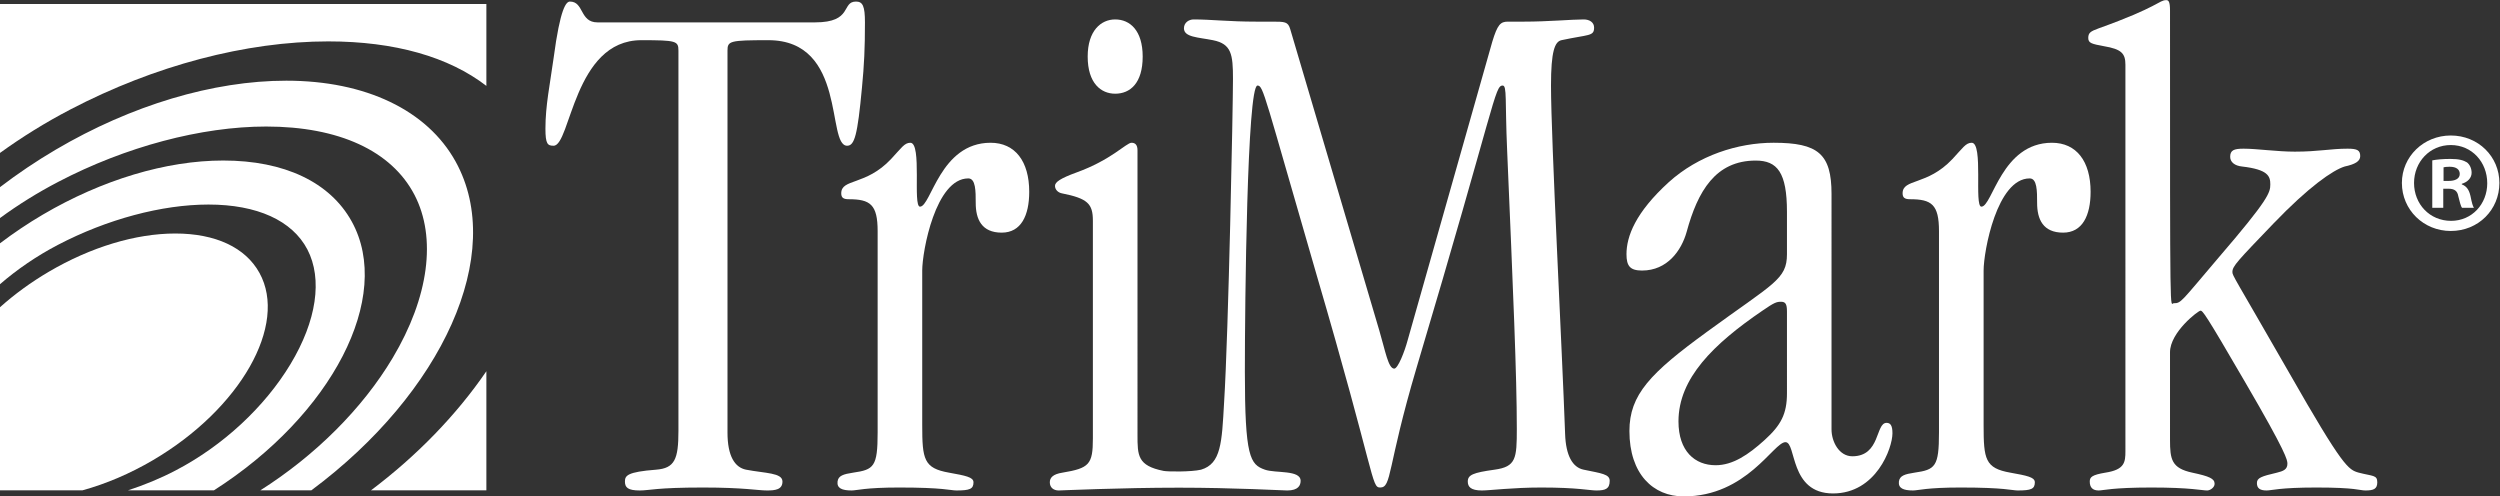
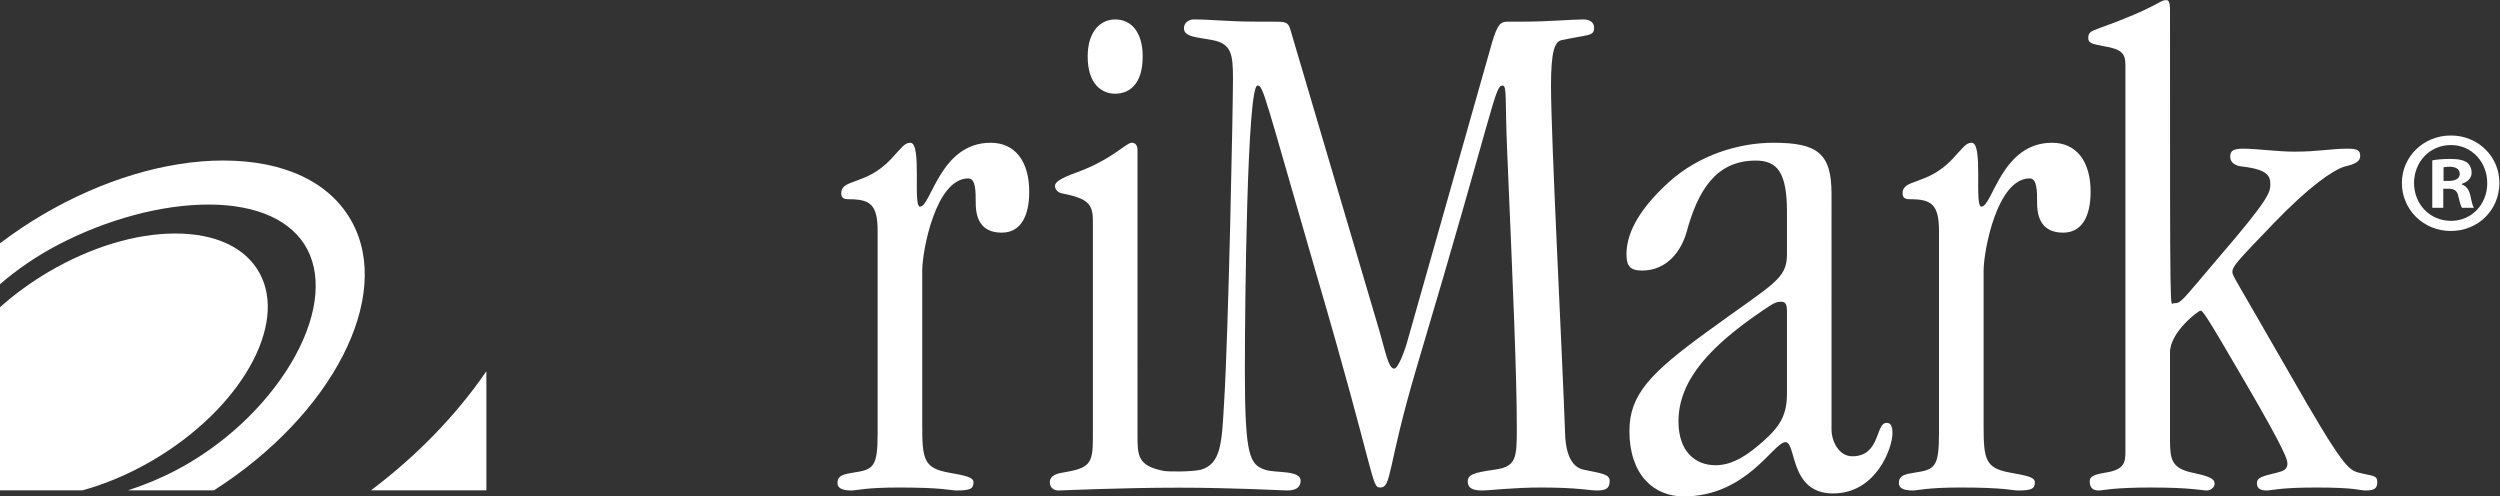
<svg xmlns="http://www.w3.org/2000/svg" viewBox="0 0 373.213 74.107" height="74.107" width="373.213" xml:space="preserve" id="svg2" version="1.1">
  <rect x="0" y="0" width="373.213" height="74.107" fill="#333333" stroke="none" />
  <defs id="defs6" />
  <g transform="matrix(1.333,0,0,-1.333,0,74.107)" id="g10">
    <g transform="scale(0.1)" id="g12">
-       <path id="path14" style="fill:#ffffff;fill-opacity:1;fill-rule:evenodd;stroke:none" d="m 510.344,374.824 c -31.801,57.692 -100.934,90.758 -189.696,90.758 -81.859,0 -173.593,-27.441 -258.265,-77.266 C 40.355,375.344 19.547,361.277 0,346.352 v -34.614 c 20.148,14.782 41.992,28.442 65.328,40.582 75.328,39.352 160.156,61.914 232.719,61.914 81.371,0 140.355,-27.125 166.07,-76.406 C 489.191,289.777 480.336,223.16 439.777,155.109 405.926,98.336 353.055,45.781 291.516,6.773 h 57.117 C 495.359,115.813 567.188,271.754 510.344,374.824" />
-       <path id="path16" style="fill:#ffffff;fill-opacity:1;fill-rule:evenodd;stroke:none" d="m 78.773,433.32 c 94.215,49.196 196.797,76.262 288.875,76.262 74.411,0 134.961,-17.336 177.051,-49.828 v 91.707 H 0 V 384.672 c 24.539,17.734 50.891,34.098 78.773,48.648" />
      <path id="path18" style="fill:#ffffff;fill-opacity:1;fill-rule:evenodd;stroke:none" d="M 196.813,29.16 C 179.52,20.094 161.422,12.688 143.195,6.773 h 96.356 C 371.625,91.043 440.582,223.332 393.926,307.863 369.617,351.891 318.512,376.172 249.969,376.172 186.207,376.172 114.48,354.648 48.004,315.609 31.129,305.711 15.113,294.891 0,283.438 v -45.782 c 19.145,16.563 41.047,31.602 64.938,44.086 54.953,28.676 116.347,45.121 168.528,45.121 54.492,0 93.816,-17.883 110.762,-50.285 C 361.492,243.48 354.59,196.641 325.27,148.047 296.281,99.969 249.48,56.629 196.813,29.16" />
      <path id="path20" style="fill:#ffffff;fill-opacity:1;fill-rule:evenodd;stroke:none" d="m 171.195,40.527 c 97.961,57.492 151.524,151.606 119.36,209.817 -15.672,28.441 -49.168,44.086 -94.258,44.086 -44.289,0 -94.574,-15.184 -141.59,-42.797 C 34.672,239.863 16.289,226.402 0,211.879 V 6.773 H 92.223 C 118.684,14.035 145.578,25.488 171.195,40.527" />
      <path id="path22" style="fill:#ffffff;fill-opacity:1;fill-rule:evenodd;stroke:none" d="M 415.41,6.773 H 544.699 V 140.184 C 511.105,91.07 466.613,45.266 415.41,6.773" />
-       <path id="path24" style="fill:#ffffff;fill-opacity:1;fill-rule:nonzero;stroke:none" d="m 814.734,71.555 c 0,-26.605 8.309,-39.121 20.793,-41.617 21.629,-4.164 40.774,-3.332 40.774,-13.289 0,-9.187 -8.324,-9.992 -17.481,-9.992 -9.972,0 -25.789,3.305 -71.539,3.305 -52.441,0 -59.933,-3.305 -70.769,-3.305 -13.289,0 -16.629,3.305 -16.629,9.992 0,6.629 2.508,10.793 34.957,13.289 20.793,1.664 24.957,11.68 24.957,43.281 V 499.25 c 0,10.82 -2.496,11.684 -41.606,11.684 -75.703,0 -79.046,-118.2 -98.191,-118.2 -6.645,0 -9.156,1.696 -9.156,19.145 0,25.805 4.996,49.109 9.156,79.047 7.492,56.574 14.152,63.262 18.313,63.262 15.789,0 10.792,-23.309 30.796,-23.309 H 912.91 c 42.438,0 29.133,23.309 45.75,23.309 7.508,0 10.02,-4.997 10.02,-23.309 0,-29.102 -0.864,-47.445 -3.36,-73.219 -4.965,-53.269 -8.297,-64.926 -16.617,-64.926 -23.308,0 0,118.2 -88.203,118.2 -43.297,0 -45.766,-0.864 -45.766,-11.684 V 71.555" />
      <path id="path26" style="fill:#ffffff;fill-opacity:1;fill-rule:nonzero;stroke:none" d="m 982.887,297.043 c 0,29.965 -8.309,35.789 -32.434,35.789 -5.84,0 -8.324,1.664 -8.324,6.633 0,16.676 27.453,8.32 55.738,38.316 11.673,12.457 14.983,18.282 21.633,18.282 13.32,0 2.49,-71.555 10.82,-71.555 12.48,0 22.47,71.555 79.06,71.555 27.45,0 43.27,-20.778 43.27,-54.907 0,-26.636 -9.16,-45.75 -30.79,-45.75 -22.47,0 -29.13,14.953 -29.13,33.293 0,13.321 0,27.442 -8.32,27.442 -36.61,0 -51.59,-81.543 -51.59,-103.188 V 79.852 c 0,-38.234 1.67,-48.25 29.97,-53.246 18.29,-3.328 27.44,-4.965 27.44,-10.793 0,-7.52 -4.16,-9.156 -19.14,-9.156 -6.63,0 -14.14,3.305 -64.08,3.305 -38.276,0 -47.416,-3.305 -53.24,-3.305 -10.809,0 -16.649,2.473 -15.79,9.992 0.821,6.629 6.633,8.293 17.454,9.957 23.304,3.332 27.453,6.66 27.453,44.949 V 297.043" />
      <path id="path28" style="fill:#ffffff;fill-opacity:1;fill-rule:nonzero;stroke:none" d="m 1248.91,451 c 16.64,0 30.8,11.625 30.8,41.563 0,29.16 -14.16,41.617 -30.8,41.617 -15.8,0 -30.79,-12.457 -30.79,-41.617 0,-29.938 14.99,-41.563 30.79,-41.563" />
      <path id="path30" style="fill:#ffffff;fill-opacity:1;fill-rule:nonzero;stroke:none" d="m 1773.6,29.938 c -12.46,2.496 -20,15.816 -20.8,39.953 -3.33,94.031 -15.81,330.336 -15.81,390.238 0,38.289 4.17,49.109 11.65,50.805 30.77,6.629 36.62,4.132 36.62,14.121 0,5.824 -5.02,9.125 -11.66,9.125 -13.32,0 -39.92,-2.469 -66.55,-2.469 h -18.34 c -8.33,0 -11.63,-3.328 -17.47,-22.473 l -94.84,-334.5 c -3.33,-12.484 -10.82,-31.629 -14.96,-31.629 -6.7,0 -10.02,19.977 -16.65,42.395 l -99.87,337.883 c -2.48,8.324 -5.84,8.324 -20.79,8.324 h -17.51 c -30.78,0 -49.9,2.469 -69.88,2.469 -4.99,0 -10.82,-3.301 -10.82,-9.93 0,-10.016 15.83,-10.016 32.48,-13.316 20.77,-4.164 22.43,-15.848 22.43,-43.286 0,-30.796 -4.99,-283.753 -9.97,-362.8 -2.51,-44.918 -3.36,-68.223 -25.79,-74.91 -10.94,-2.586 -37.57,-2.297 -42.01,-1.352 -29.13,5.828 -29.16,17.168 -29.16,40.441 V 387.738 c 0,5.828 -2.5,8.325 -6.66,8.325 -5.84,0 -22.49,-19.141 -61.61,-33.262 -18.28,-6.66 -24.12,-10.852 -24.12,-15.016 0,-4.133 3.33,-7.461 7.49,-8.32 29.12,-5.797 34.94,-11.625 34.94,-30.77 V 64.894 c 0,-29.133 -4.14,-33.293 -34.11,-38.289 -10.8,-1.664 -14.12,-5.797 -14.12,-10.793 0,-5.852 4.13,-9.156 9.99,-9.156 2.02,0 69.77,3.129 134.7,3.129 60.2,0 117.94,-3.129 121.18,-3.129 12.49,0 15.01,5.801 15.01,10.824 0,12.457 -28.3,8.293 -39.98,12.457 -16.65,5.824 -22.46,14.148 -22.46,109.844 0,76.578 2.51,320.348 14.14,320.348 6.65,0 7.5,-9.934 65.75,-210.504 66.56,-227.121 61.58,-239.664 71.57,-239.664 13.32,0 7.49,21.641 40.77,133.953 89.05,298.762 87.4,316.215 96.52,316.215 4.96,0 2.51,-16.617 4.96,-72.391 6.7,-157.258 10.85,-252.09 10.85,-312.05 0,-33.266 -0.83,-42.422 -24.93,-45.75 -24.15,-3.332 -29.98,-5.828 -29.98,-13.289 0,-5.828 3.3,-9.992 15.78,-9.992 9.18,0 34.11,3.305 66.6,3.305 40.77,0 54.06,-3.305 61.58,-3.305 9.99,0 14.97,1.637 14.97,10.824 0,7.461 -9.14,8.293 -29.13,12.457" />
      <path id="path32" style="fill:#ffffff;fill-opacity:1;fill-rule:nonzero;stroke:none" d="m 2001.25,207.203 c 0,8.293 -1.69,10.793 -6.65,10.793 -5,0 -7.53,-0.836 -20.83,-9.988 -54.91,-37.43 -94.02,-75.719 -94.02,-123.996 0,-33.266 18.3,-49.082 41.61,-49.082 19.16,0 36.58,11.656 54.93,28.301 18.31,16.621 24.96,29.133 24.96,52.441 z m 49.91,-132.316 c 0,-13.293 8.3,-29.938 23.31,-29.938 31.6,0 25.8,37.426 38.29,37.426 4.13,0 6.63,-2.523 6.63,-11.652 0,-16.648 -18.3,-67.395 -66.56,-67.395 -49.11,0 -40.79,57.434 -53.27,57.434 C 1986.27,60.762 1956.29,0 1885.58,0 c -34.11,0 -60.76,24.941 -60.76,73.219 0,40.758 23.32,64.926 87.35,111.48 74.1,54.106 89.08,58.266 89.08,86.539 v 47.446 c 0,44.117 -10.81,57.433 -34.95,57.433 -44.94,0 -64.95,-34.097 -77.41,-79.91 -5.82,-20.809 -21.62,-43.254 -49.91,-43.254 -13.33,0 -17.45,4.969 -17.45,18.285 0,19.977 9.96,46.614 47.4,80.711 33.27,29.992 77.4,44.114 117.34,44.114 49.92,0 64.89,-12.454 64.89,-57.403 V 74.887" />
      <path id="path34" style="fill:#ffffff;fill-opacity:1;fill-rule:nonzero;stroke:none" d="m 2171.51,297.043 c 0,29.965 -8.32,35.789 -32.42,35.789 -5.82,0 -8.33,1.664 -8.33,6.633 0,16.676 27.46,8.32 55.76,38.316 11.67,12.457 14.99,18.282 21.6,18.282 13.36,0 2.54,-71.555 10.87,-71.555 12.48,0 22.44,71.555 79.03,71.555 27.47,0 43.28,-20.778 43.28,-54.907 0,-26.636 -9.17,-45.75 -30.78,-45.75 -22.48,0 -29.12,14.953 -29.12,33.293 0,13.321 0,27.442 -8.31,27.442 -36.65,0 -51.61,-81.543 -51.61,-103.188 V 79.852 c 0,-38.234 1.64,-48.25 29.91,-53.246 18.33,-3.328 27.46,-4.965 27.46,-10.793 0,-7.52 -4.15,-9.156 -19.11,-9.156 -6.64,0 -14.15,3.305 -64.06,3.305 -38.29,0 -47.45,-3.305 -53.27,-3.305 -10.82,0 -16.62,2.473 -15.8,9.992 0.87,6.629 6.66,8.293 17.46,9.957 23.31,3.332 27.44,6.66 27.44,44.949 V 297.043" />
      <path id="path36" style="fill:#ffffff;fill-opacity:1;fill-rule:nonzero;stroke:none" d="m 2380.29,483.406 c 0,12.485 -4.14,17.481 -24.11,20.809 -13.33,2.496 -17.5,3.332 -17.5,9.156 0,5.828 2.49,7.492 11.66,10.82 67.41,24.141 67.41,31.602 75.73,31.602 2.49,0 4.17,-1.633 4.17,-11.652 0,-360.301 0,-327.782 4.13,-327.782 8.35,0 7.49,0.801 49.97,50.746 56.57,65.727 58.22,73.219 58.22,82.375 0,9.129 -2.51,16.622 -31.61,19.977 -8.28,0.832 -13.32,4.965 -13.32,10.82 0,7.461 4.16,9.157 14.97,9.157 14.97,0 37.44,-3.329 57.42,-3.329 26.63,0 39.92,3.329 59.05,3.329 10.84,0 14.18,-1.696 14.18,-8.352 0,-5.797 -5.83,-9.129 -17.45,-11.625 -13.32,-4.191 -39.95,-22.473 -79.92,-64.062 -39.93,-41.622 -45.77,-47.473 -45.77,-54.079 0,-4.187 1.68,-5.019 63.26,-112.339 60.77,-106.543 66.59,-109.04 78.22,-112.371 15.81,-4.102 20.78,-2.496 20.78,-10.793 0,-7.52 -4.18,-9.156 -13.31,-9.156 -6.64,0 -9.96,3.305 -54.9,3.305 -41.64,0 -49.92,-3.305 -55.76,-3.305 -7.48,0 -10.83,2.473 -10.83,8.324 0,5.828 5.02,7.523 22.47,11.625 6.66,1.664 11.68,3.332 11.68,10.02 0,4.133 -0.84,11.652 -47.46,91.531 -44.94,77.356 -47.44,79.852 -49.92,79.852 -2.5,0 -34.1,-24.113 -34.1,-46.586 V 63.23 c 0,-21.613 1.63,-31.629 24.94,-36.625 19.14,-4.102 25,-6.656 25,-12.484 0,-4.16 -5.02,-7.465 -8.32,-7.465 -5.86,0 -18.32,3.305 -62.43,3.305 -44.1,0 -54.09,-3.305 -59.09,-3.305 -6.66,0 -9.98,3.305 -9.98,9.992 0,4.992 2.49,7.461 17.49,9.957 21.6,3.332 22.44,11.656 22.44,24.141 V 483.406" />
      <path id="path38" style="fill:#ffffff;fill-opacity:1;fill-rule:nonzero;stroke:none" d="m 2736.58,353.332 h 5.84 c 6.8,0 12.31,2.27 12.31,7.777 0,4.86 -3.56,8.098 -11.34,8.098 -3.24,0 -5.51,-0.32 -6.81,-0.644 z m -0.32,-30.137 h -12.31 v 53.145 c 4.86,0.969 11.66,1.621 20.41,1.621 10.05,0 14.58,-1.621 18.47,-3.891 2.92,-2.269 5.18,-6.48 5.18,-11.664 0,-5.836 -4.53,-10.367 -11.01,-12.312 v -0.653 c 5.18,-1.941 8.1,-5.832 9.72,-12.957 1.62,-8.105 2.59,-11.343 3.89,-13.289 h -13.29 c -1.61,1.946 -2.59,6.805 -4.21,12.961 -0.97,5.836 -4.21,8.43 -11.02,8.43 h -5.83 z m -32.73,27.868 c 0,-23.653 17.5,-42.446 41.48,-42.446 23.33,0 40.5,18.793 40.5,42.121 0,23.653 -17.17,42.774 -40.83,42.774 -23.65,0 -41.15,-19.121 -41.15,-42.449 z m 95.59,0 c 0,-30.133 -23.65,-53.79 -54.44,-53.79 -30.45,0 -54.76,23.657 -54.76,53.79 0,29.484 24.31,53.14 54.76,53.14 30.79,0 54.44,-23.656 54.44,-53.14" />
    </g>
  </g>
</svg>